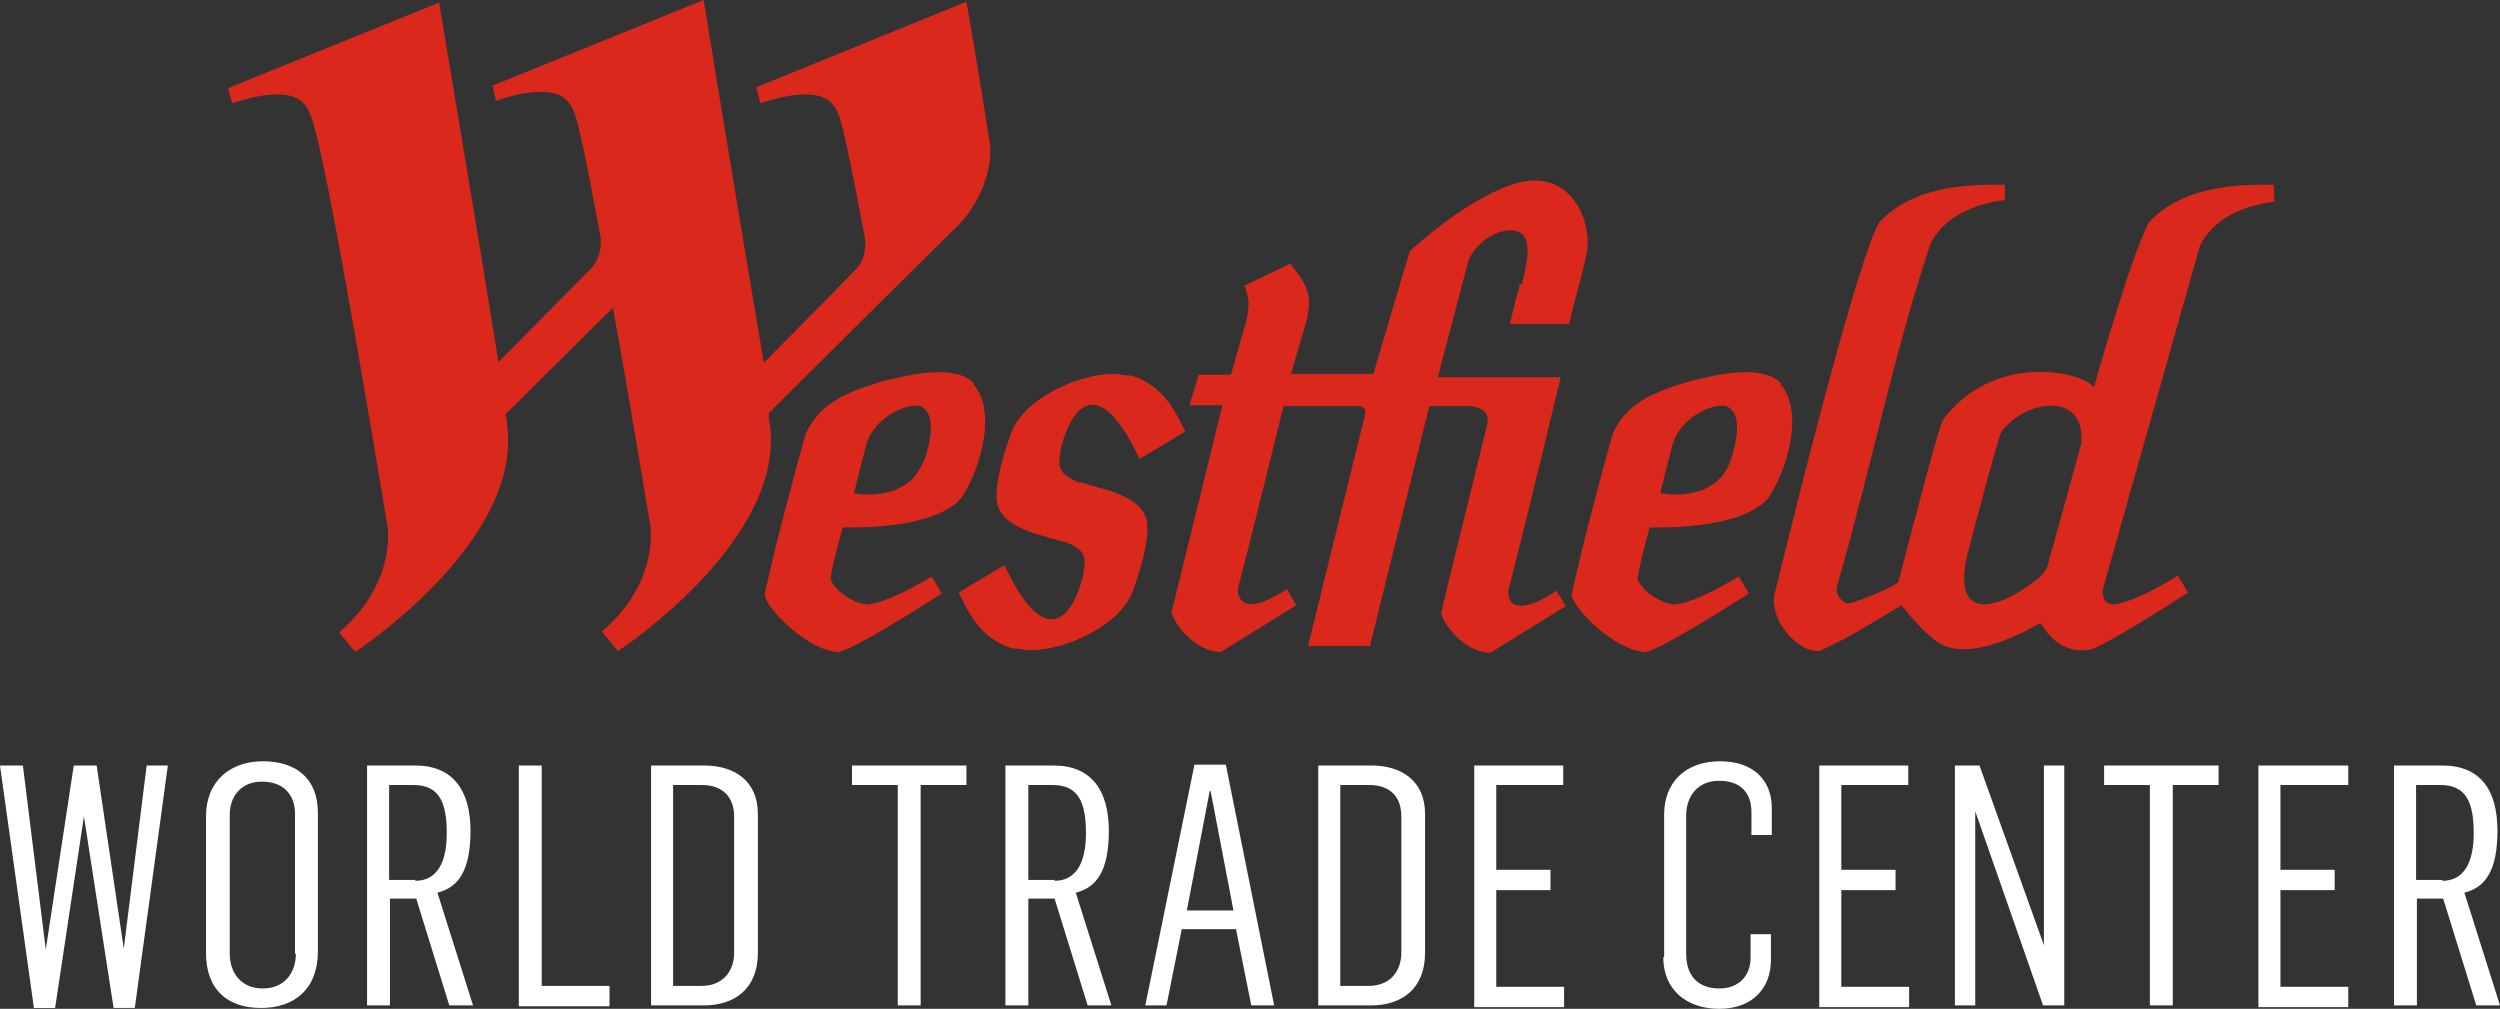
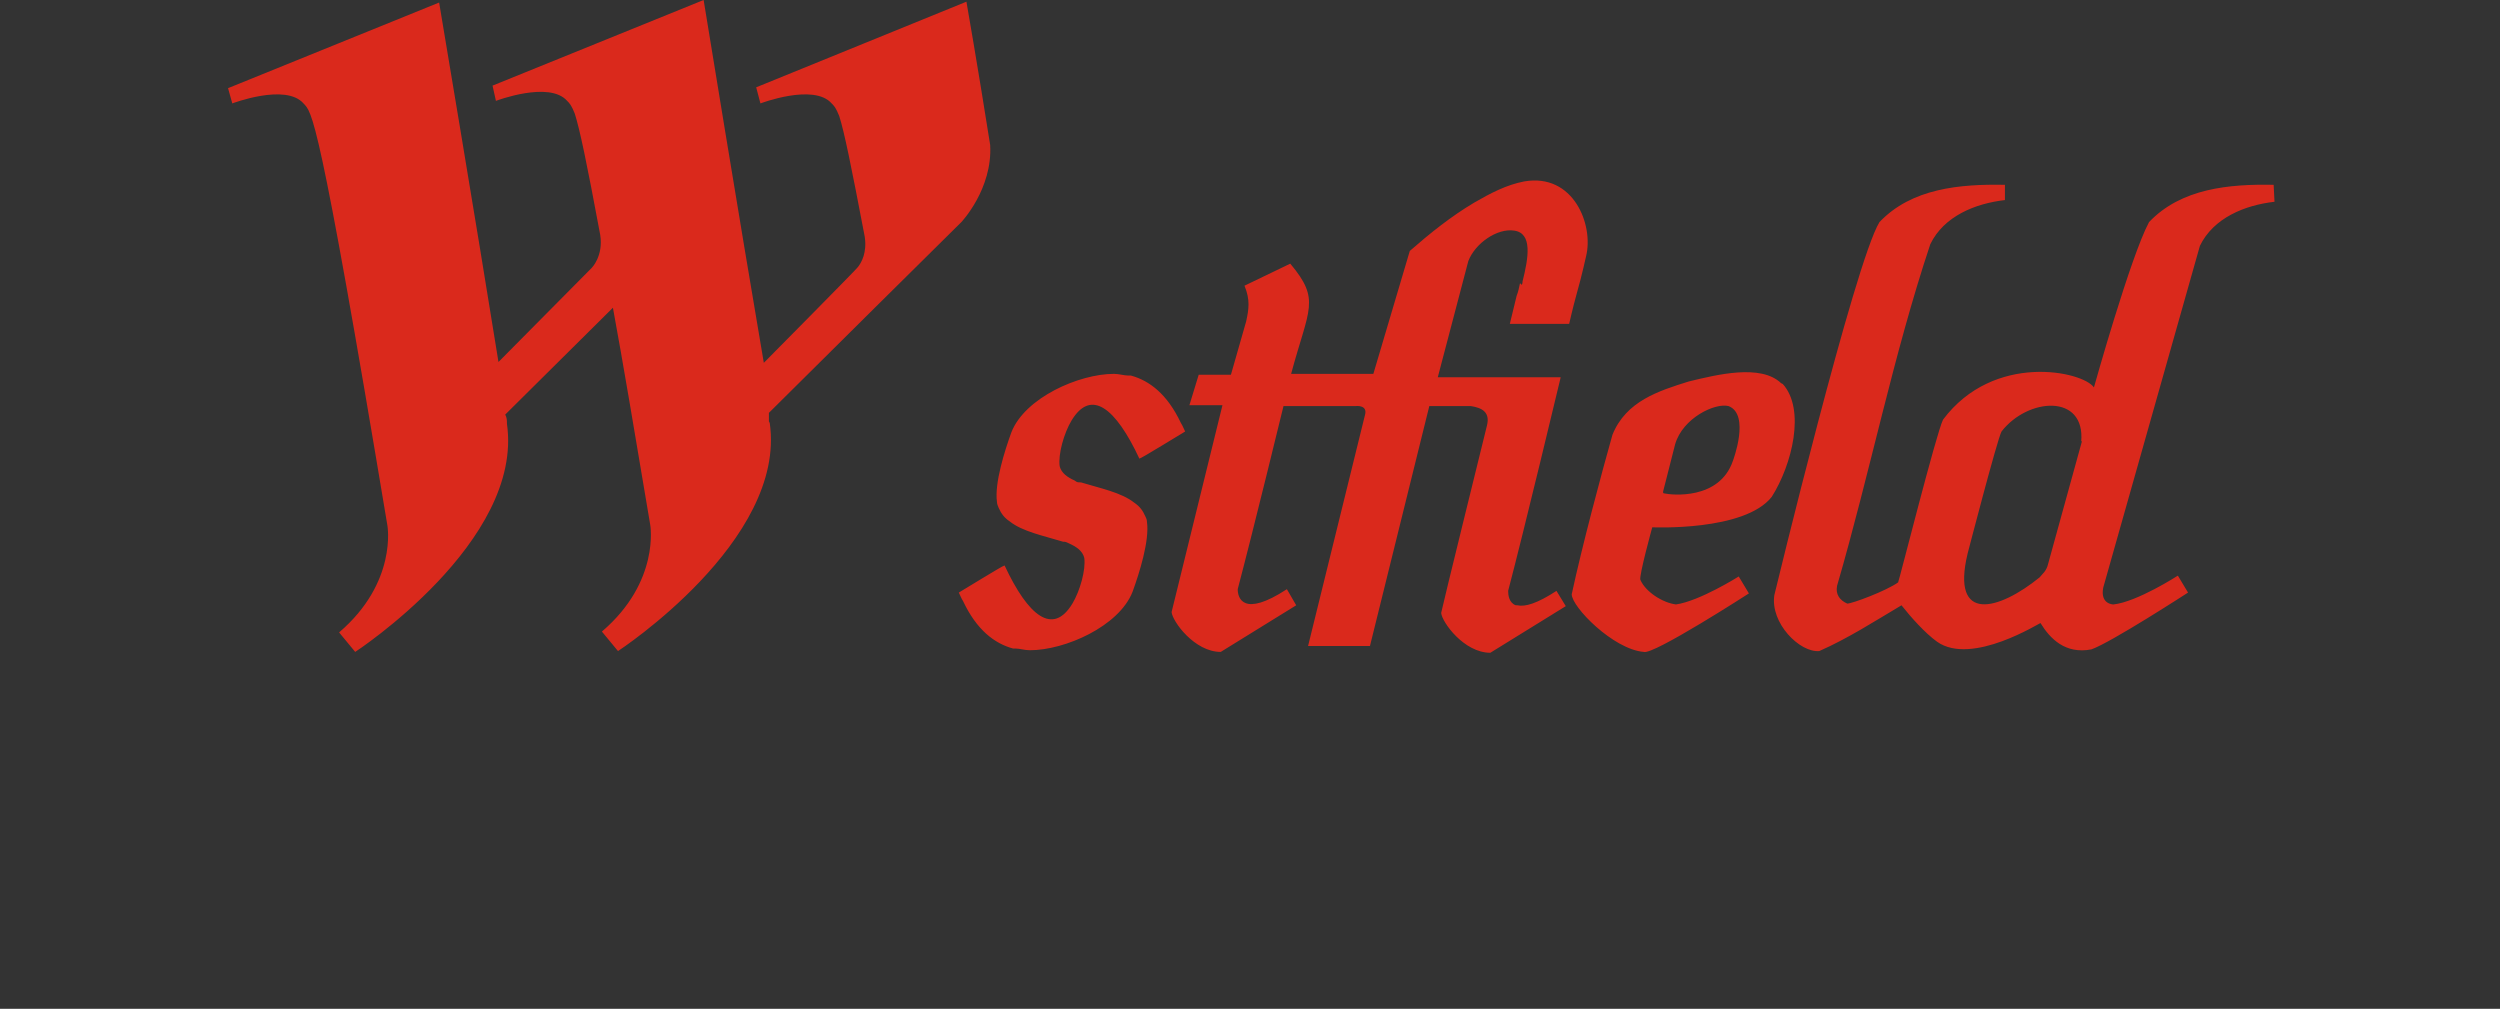
<svg xmlns="http://www.w3.org/2000/svg" id="Calque_2" viewBox="0 0 294.9 119">
  <rect x="0" y="0" width="294.9" height="119" fill="#333333" stroke="none" />
  <defs>
    <style>.st0{fill:#fff}.st1{fill:#da291c}</style>
  </defs>
-   <path d="M0 90.3h2.7L5.4 112l3.3-21.7h2.7l3.2 21.6 2.7-21.6h2.5l-3.9 28.6h-2.5L9.9 96.3l-3.4 22.6H4L0 90.3ZM24.3 112.5V96.3c0-4.2 2.9-6.5 6.7-6.5s6.5 1.9 6.5 6.1v16.3c0 4.5-2.8 6.7-6.7 6.7s-6.5-2.1-6.5-6.5Zm10.5 0V96c0-2.3-1.4-3.8-3.9-3.8s-3.8 1.8-3.8 3.9v16.4c0 2.2 1.3 4.1 3.9 4.1s3.9-1.9 3.9-4.1h-.1ZM43.3 90.3H49c4.4 0 6.5 2.9 6.5 7.7s-1.5 6.7-3.9 7.3l4.2 13.3H53L49.1 106H46v12.6h-2.7V90.3Zm5.7 13.6c2.5 0 3.7-2.1 3.7-5.6s-.8-5.7-3.9-5.7h-2.9v11.2H49ZM61.2 90.3h2.7v26h8v2.4H61.2V90.4ZM76.7 90.3h6.4c3.5 0 6.3 1.8 6.3 5.7v16.4c0 4.2-2.7 6.2-6.4 6.2h-6.2V90.3h-.1Zm6 26c2.9 0 3.9-2.1 3.9-3.9V96.3c0-2.1-1.2-3.7-3.8-3.7h-3.4v23.7h3.4ZM105.9 92.6h-5.4v-2.3H114v2.3h-5.4v26h-2.7v-26ZM118.6 90.3h5.7c4.4 0 6.5 2.9 6.5 7.7s-1.5 6.7-3.9 7.3l4.2 13.3h-2.8l-3.9-12.6h-3.1v12.6h-2.7V90.3Zm5.8 13.6c2.5 0 3.7-2.1 3.7-5.6s-.8-5.7-3.9-5.7h-2.9v11.2h3.1ZM141.1 90.2h3.5l5.7 28.4h-2.7l-1.8-9h-6.4l-1.8 9h-2.5l5.8-28.4h.2Zm4.4 17.2-2.7-14.1h-.1l-2.7 14.1h5.5ZM155.4 90.3h6.4c3.5 0 6.3 1.8 6.3 5.7v16.4c0 4.2-2.7 6.2-6.4 6.2h-6.2V90.3h-.1Zm6 26c2.9 0 3.9-2.1 3.9-3.9V96.3c0-2.1-1.1-3.7-3.8-3.7h-3.4v23.7h3.4ZM173.8 90.3h10.6v2.3h-7.9v10h6.4v2.4h-6.4v11.4h8v2.4h-10.6V90.3ZM196.3 112.9V96.1c0-3.8 2.5-6.3 6.6-6.3s6.1 2.4 6.1 5.5v3.2h-2.4v-2.7c0-2.2-1.2-3.7-3.8-3.7s-3.9 1.9-3.9 4.1v16.3c0 2.7 1.5 4.1 3.9 4.1s3.7-1.6 3.7-3.6v-2.8h2.4v3c0 3.5-2.3 5.8-6.1 5.8s-6.6-2.2-6.6-6.1h.1ZM214.5 90.3h10.6v2.3h-7.9v10h6.4v2.4h-6.4v11.4h8v2.4h-10.6V90.3ZM230.5 90.3h3l7.6 21.2V90.3h2.4v28.3H241l-8-22.9v22.9h-2.4V90.3h-.1ZM253.7 92.6h-5.5v-2.3h13.5v2.3h-5.4v26h-2.7v-26h.1ZM266.4 90.3H277v2.3h-8v10h6.4v2.4H269v11.4h8v2.4h-10.6V90.3ZM282.4 90.3h5.7c4.5 0 6.5 2.9 6.5 7.7s-1.5 6.7-3.9 7.3l4.2 13.3h-2.8l-3.9-12.6h-3.1v12.6h-2.7V90.3Zm5.7 13.6c2.5 0 3.7-2.1 3.7-5.6s-.8-5.7-3.9-5.7H285v11.2h3.1Z" class="st0" />
-   <path d="M90.7 49.7v-1L103.5 36l9.9-9.8s3.7-3.9 3.4-9.1C115.3 7.6 114 .2 114 .2L89.2 10.3l.5 1.9s6.3-2.4 8.4 0c.3.3.5.5.9 1.5.6 1.9 1.4 5.8 3 14.2.3 1.9-.4 3.1-.8 3.6 0 .1-11.1 11.3-11.1 11.3-.4-2.8-.3-2 0 0C87.3 26.4 83 0 83 0L58.1 10.1l.4 1.8s6.3-2.4 8.4 0c.3.3.5.5.9 1.5.6 1.9 1.4 5.7 3 14.3.4 2.5-1 3.9-1 3.9l-11 11.1c-2.6-16.2-7-42.4-7-42.4L26.9 10.4l.5 1.8s6.3-2.4 8.4 0c1 1.1 1.7.6 9.9 49.8 0 0 1.2 6.7-5.7 12.6l1.9 2.3s19.9-13 17.9-26.9c0-.4 0-.7-.2-1.1l12.7-12.6c1.2 6.5 2.6 14.9 4.4 25.6 0 0 1.2 6.7-5.7 12.6l1.9 2.3s19.9-13 17.9-26.9M179.3 33.4c-.1.5-.2 1-.4 1.5-.4 1.7-.8 3.3-.8 3.3h7s.4-1.8.9-3.6c.6-2.1 1.1-4.4 1.1-4.4.9-3.7-1.5-9.8-7.3-8.8-2.1.4-4 1.4-5.9 2.5-2.7 1.6-5.2 3.6-7.6 5.7L162 44.1h-9.7c2.1-7.8 3.5-8.7-.1-13l-5.4 2.6c.7 1.7.5 2.8.2 4.2l-1.8 6.3h-3.8l-1.1 3.6h3.9l-6 24.4c.1 1.1 2.7 4.7 5.8 4.7l8.9-5.5-1.1-1.9c-5.2 3.4-5.8 1-5.8 0 1.9-7.2 5.4-21.6 5.4-21.6h8.5s1.5-.2 1.1 1.1l-6.7 27.2h7.3l7-28.3h4.9c1.3.2 2.3.7 1.9 2.3 0 0-5.4 21.9-5.4 22.1.1 1.1 2.7 4.7 5.8 4.7l8.9-5.5-1.1-1.8c-2.3 1.5-3.7 1.9-4.6 1.7h-.2c-.8-.3-.9-1.2-.9-1.7 1.9-7.2 6.2-25.2 6.2-25.2h-14.5l3.6-13.7c.8-2.1 3.4-3.9 5.4-3.6 2.2.3 1.7 3.2 1 6 0 0 0 .3-.1.4M139.8 50.9c-.2-.4-.3-.7-.5-1-1.6-3.4-3.7-5-5.9-5.6h-.3c-.5 0-1.1-.2-1.7-.2-4.1 0-10.5 2.8-12.1 6.9-.8 2.2-2 6-1.7 8.2 0 .2.1.5.2.7.3.7.7 1.2 1.3 1.6 1.5 1.2 4 1.7 6.3 2.4h.1c.2 0 .4.1.6.2.9.4 1.6.9 1.8 1.7.2 1.4-.5 3.9-1.4 5.4-2.3 3.8-5.2 1.5-8-4.5-.2 0-5.2 3.1-5.4 3.2.2.4.3.7.5 1 1.6 3.4 3.7 5 5.9 5.6h.3c.5 0 1 .2 1.7.2 4.1 0 10.5-2.8 12.1-6.9.8-2.2 2-6 1.7-8.2 0-.3-.1-.5-.2-.7-.3-.7-.7-1.2-1.3-1.6-1.5-1.2-4-1.7-6.3-2.4h-.1c-.2 0-.4 0-.6-.2-.9-.4-1.6-.9-1.8-1.7-.2-1.4.5-3.9 1.4-5.4 2.3-3.8 5.2-1.5 8 4.5.2 0 5.2-3.1 5.4-3.2M268.2 21.8c-5.2-.1-10.9.4-14.7 4.4-2.2 4.1-6.5 19.5-6.5 19.5-1.3-1.9-11.8-4.2-17.8 3.8-.8 1.6-5.2 19.1-5.3 19.2-1.4 1-5.4 2.5-6 2.5-.9-.4-1.4-1.1-1.2-2.1 3.9-13.4 6.6-27.1 11-40.3 1.6-3.3 5.3-4.8 8.8-5.2v-1.8c-5.3-.1-11 .4-14.8 4.4-2.9 4.7-12.4 44-12.4 44-.5 3.3 3 6.8 5.3 6.6 3.4-1.5 6.5-3.5 9.7-5.4 1.1 1.4 2.8 3.3 4.2 4.3 4.1 2.9 12.2-2.3 12.2-2.2 1.1 1.8 2.9 3.7 6 3.1 2.3-.8 11.4-6.7 11.4-6.7l-1.2-2s-4.8 3.1-7.6 3.4c0 0-1.6 0-1.2-2L259.5 29c1.6-3.3 5.3-4.8 8.8-5.2M245.6 52l-4 14.5c-.2.9-.7 1.2-1 1.6-4.8 3.9-10.5 5.5-8.5-2.8 0 0 3.5-13.5 4-14.4 3.1-4 9.9-4.5 9.4 1.2M210.1 45.2c-2.4-2.3-7.6-1-10.9-.2-3.5 1.1-7.4 2.3-9 6.3-1.3 4.6-3.6 13.2-4.8 18.8 0 1.5 4.9 6.5 8.5 6.8 1.1.4 12.4-6.9 12.4-6.9l-1.2-2s-4.6 2.9-7.4 3.3h-.3c-1.6-.2-3.6-1.5-4.2-2.9-.2-.4 1.4-6.2 1.4-6.2s10.9.5 14.1-3.6c2.4-3.8 4-10.3 1.3-13.3m-5.9 9.1c-1.6 4.6-7.2 4-8.1 3.8-.2 0-.1-.3-.1-.3l1.4-5.5c.9-3.1 4.7-4.9 6.3-4.5 2.6 1 .5 6.5.5 6.5" class="st1" />
-   <path d="M114.9 45.2c-2.4-2.3-7.6-1-10.9-.2-3.5 1.1-7.3 2.3-9 6.3-1.3 4.6-3.6 13.2-4.8 18.8 0 1.5 4.9 6.5 8.5 6.8 1.1.4 12.4-6.9 12.4-6.9l-1.2-2s-4.6 2.9-7.4 3.3h-.3c-1.6-.2-3.6-1.5-4.2-2.9-.2-.4 1.4-6.2 1.4-6.2s10.9.5 14.1-3.6c2.4-3.8 4-10.3 1.3-13.3m-5.9 9.1c-1.6 4.6-7.2 4-8.1 3.8-.2 0 0-.3 0-.3l1.4-5.5c.9-3.1 4.7-4.9 6.3-4.5 2.6 1 .5 6.5.5 6.5" class="st1" />
+   <path d="M90.7 49.7v-1L103.5 36l9.9-9.8s3.7-3.9 3.4-9.1C115.3 7.6 114 .2 114 .2L89.2 10.3l.5 1.9s6.3-2.4 8.4 0c.3.3.5.5.9 1.5.6 1.9 1.4 5.8 3 14.2.3 1.9-.4 3.1-.8 3.6 0 .1-11.1 11.3-11.1 11.3-.4-2.8-.3-2 0 0C87.3 26.4 83 0 83 0L58.1 10.1l.4 1.8s6.3-2.4 8.4 0c.3.3.5.5.9 1.5.6 1.9 1.4 5.7 3 14.3.4 2.5-1 3.9-1 3.9l-11 11.1c-2.6-16.2-7-42.4-7-42.4L26.9 10.4l.5 1.8s6.3-2.4 8.4 0c1 1.1 1.7.6 9.9 49.8 0 0 1.2 6.7-5.7 12.6l1.9 2.3s19.9-13 17.9-26.9c0-.4 0-.7-.2-1.1l12.7-12.6c1.2 6.5 2.6 14.9 4.4 25.6 0 0 1.2 6.7-5.7 12.6l1.9 2.3s19.9-13 17.9-26.9M179.3 33.4c-.1.5-.2 1-.4 1.5-.4 1.7-.8 3.3-.8 3.3h7s.4-1.8.9-3.6c.6-2.1 1.1-4.4 1.1-4.4.9-3.7-1.5-9.8-7.3-8.8-2.1.4-4 1.4-5.9 2.5-2.7 1.6-5.2 3.6-7.6 5.7L162 44.1h-9.7c2.1-7.8 3.5-8.7-.1-13l-5.4 2.6c.7 1.7.5 2.8.2 4.2l-1.8 6.3h-3.8l-1.1 3.6h3.9l-6 24.4c.1 1.1 2.7 4.7 5.8 4.7l8.9-5.5-1.1-1.9c-5.2 3.4-5.8 1-5.8 0 1.9-7.2 5.4-21.6 5.4-21.6h8.5s1.5-.2 1.1 1.1l-6.7 27.2h7.3l7-28.3h4.9c1.3.2 2.3.7 1.9 2.3 0 0-5.4 21.9-5.4 22.1.1 1.1 2.7 4.7 5.8 4.7l8.9-5.5-1.1-1.8c-2.3 1.5-3.7 1.9-4.6 1.7h-.2c-.8-.3-.9-1.2-.9-1.7 1.9-7.2 6.2-25.2 6.2-25.2h-14.5l3.6-13.7c.8-2.1 3.4-3.9 5.4-3.6 2.2.3 1.7 3.2 1 6 0 0 0 .3-.1.4M139.8 50.9c-.2-.4-.3-.7-.5-1-1.6-3.4-3.7-5-5.9-5.6h-.3c-.5 0-1.1-.2-1.7-.2-4.1 0-10.5 2.8-12.1 6.9-.8 2.2-2 6-1.7 8.2 0 .2.1.5.2.7.3.7.7 1.2 1.3 1.6 1.5 1.2 4 1.7 6.3 2.4h.1c.2 0 .4.1.6.2.9.4 1.6.9 1.8 1.7.2 1.4-.5 3.9-1.4 5.4-2.3 3.8-5.2 1.5-8-4.5-.2 0-5.2 3.1-5.4 3.2.2.4.3.7.5 1 1.6 3.4 3.7 5 5.9 5.6h.3c.5 0 1 .2 1.7.2 4.1 0 10.5-2.8 12.1-6.9.8-2.2 2-6 1.7-8.2 0-.3-.1-.5-.2-.7-.3-.7-.7-1.2-1.3-1.6-1.5-1.2-4-1.7-6.3-2.4h-.1c-.2 0-.4 0-.6-.2-.9-.4-1.6-.9-1.8-1.7-.2-1.4.5-3.9 1.4-5.4 2.3-3.8 5.2-1.5 8 4.5.2 0 5.2-3.1 5.4-3.2M268.2 21.8c-5.2-.1-10.9.4-14.7 4.4-2.2 4.1-6.5 19.5-6.5 19.5-1.3-1.9-11.8-4.2-17.8 3.8-.8 1.6-5.2 19.1-5.3 19.2-1.4 1-5.4 2.5-6 2.5-.9-.4-1.4-1.1-1.2-2.1 3.9-13.4 6.6-27.1 11-40.3 1.6-3.3 5.3-4.8 8.8-5.2v-1.8c-5.3-.1-11 .4-14.8 4.4-2.9 4.7-12.4 44-12.4 44-.5 3.3 3 6.8 5.3 6.6 3.4-1.5 6.5-3.5 9.7-5.4 1.1 1.4 2.8 3.3 4.2 4.3 4.1 2.9 12.2-2.3 12.2-2.2 1.1 1.8 2.9 3.7 6 3.1 2.3-.8 11.4-6.7 11.4-6.7l-1.2-2s-4.8 3.1-7.6 3.4c0 0-1.6 0-1.2-2L259.5 29c1.6-3.3 5.3-4.8 8.8-5.2M245.6 52l-4 14.5c-.2.9-.7 1.2-1 1.6-4.8 3.9-10.5 5.5-8.5-2.8 0 0 3.5-13.5 4-14.4 3.1-4 9.9-4.5 9.4 1.2M210.1 45.2c-2.4-2.3-7.6-1-10.9-.2-3.5 1.1-7.4 2.3-9 6.3-1.3 4.6-3.6 13.2-4.8 18.8 0 1.5 4.9 6.5 8.5 6.8 1.1.4 12.4-6.9 12.4-6.9l-1.2-2s-4.6 2.9-7.4 3.3c-1.6-.2-3.6-1.5-4.2-2.9-.2-.4 1.4-6.2 1.4-6.2s10.9.5 14.1-3.6c2.4-3.8 4-10.3 1.3-13.3m-5.9 9.1c-1.6 4.6-7.2 4-8.1 3.8-.2 0-.1-.3-.1-.3l1.4-5.5c.9-3.1 4.7-4.9 6.3-4.5 2.6 1 .5 6.5.5 6.5" class="st1" />
</svg>